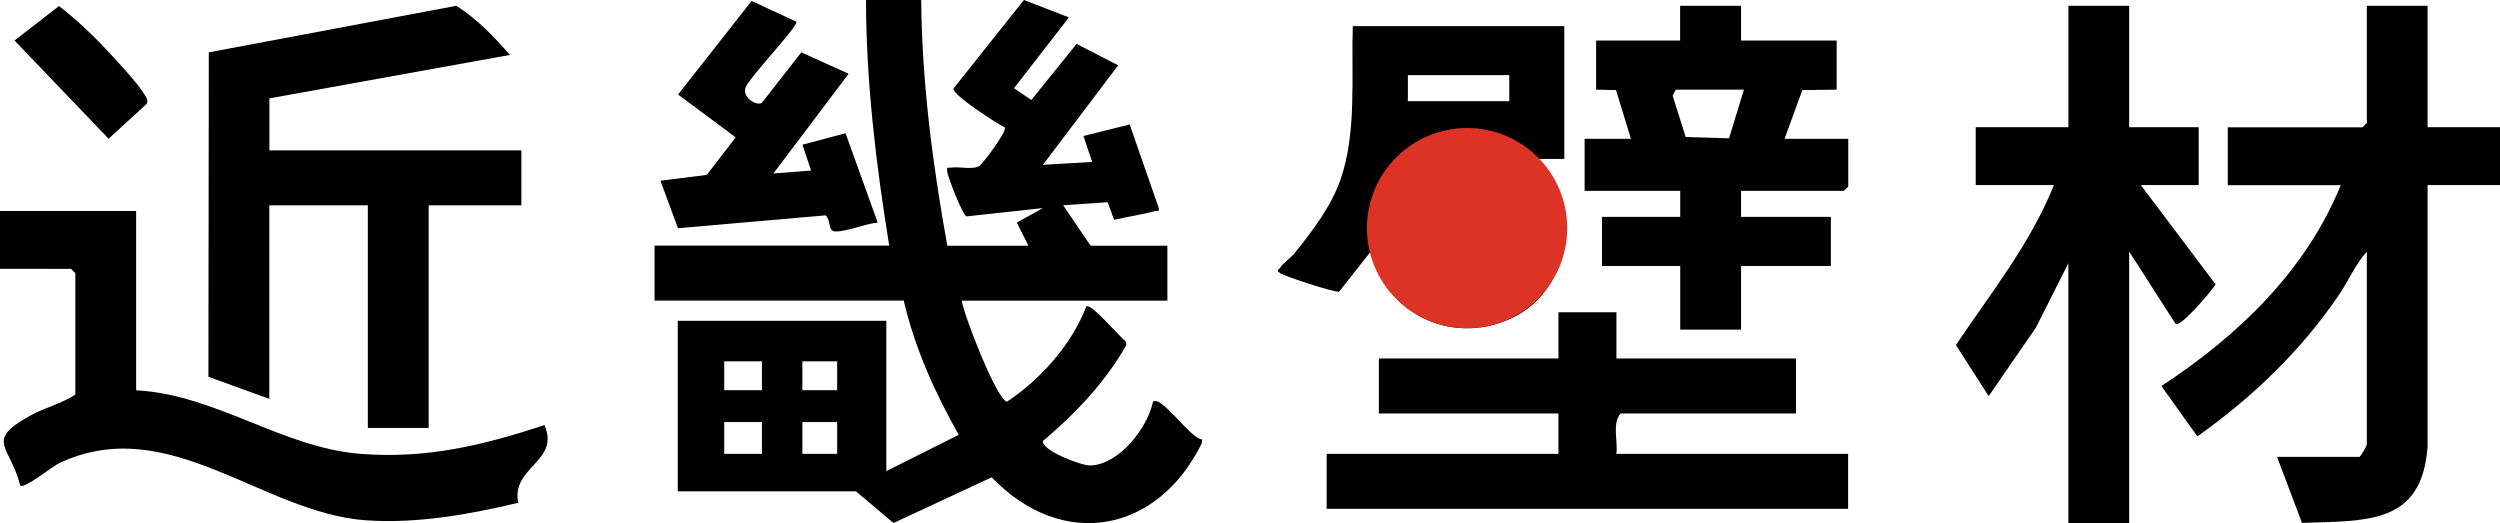
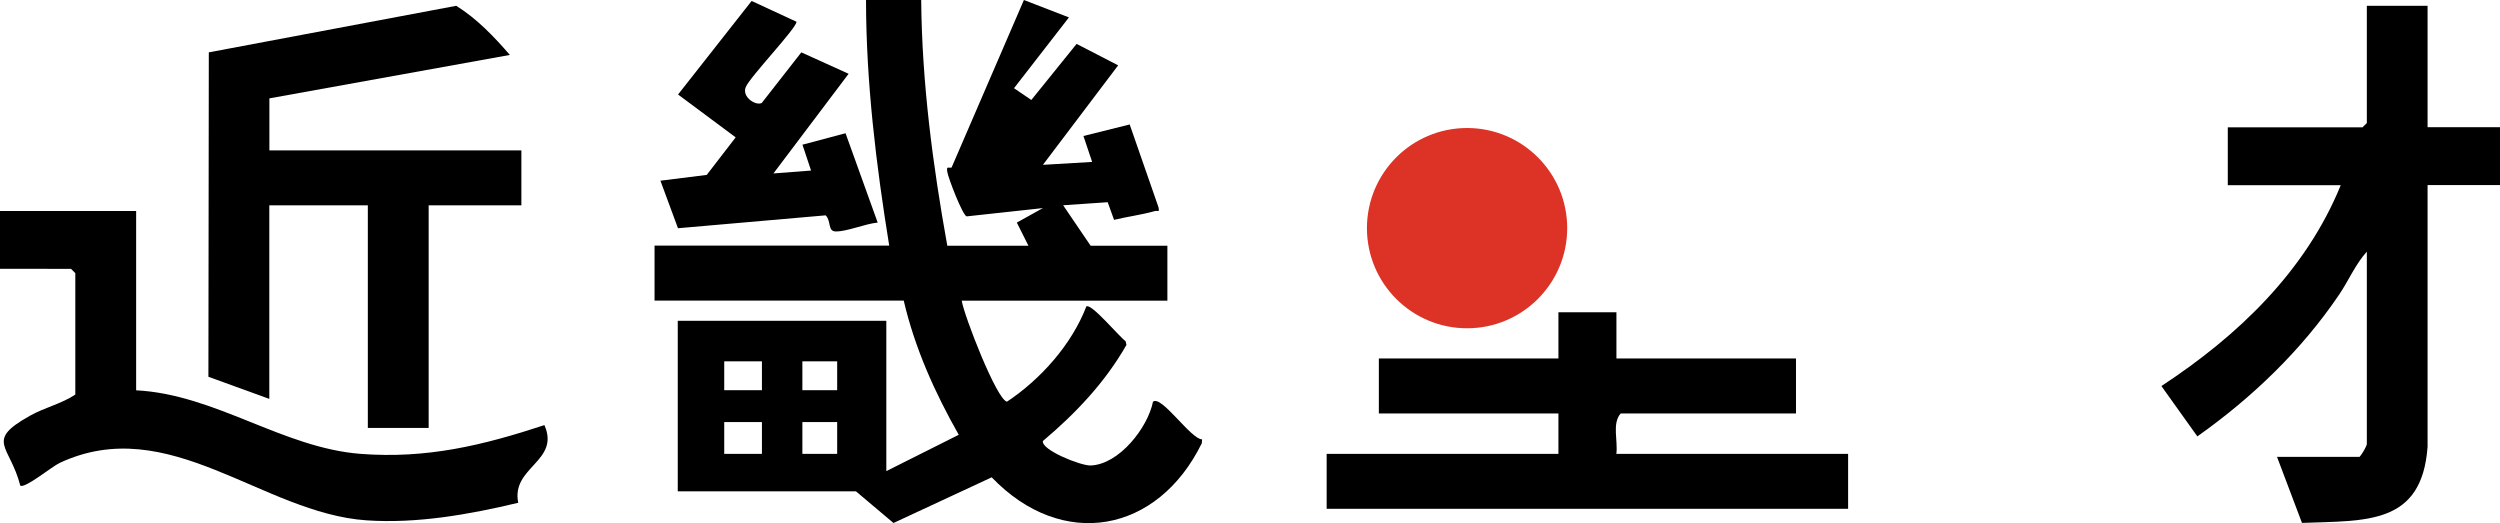
<svg xmlns="http://www.w3.org/2000/svg" id="_レイヤー_2" viewBox="0 0 310.33 64.95">
  <defs>
    <style>.cls-1{fill:#dd3326;}</style>
  </defs>
  <g id="_レイヤー_1-2">
-     <path d="M114.35,0c.09,10.26,1.43,20.44,3.24,30.5h10.07l-1.44-2.87,3.24-1.8-9.47,1.03c-.52-.17-2.29-4.78-2.4-5.52s.06-.47.53-.54c.97-.14,2.64.29,3.42-.18.46-.28,3.48-4.31,3.19-4.8-1.03-.51-6.51-4.04-6.38-4.82L127.1,0l5.59,2.16-6.82,8.79,2.15,1.46,5.62-6.96,5.16,2.66-9.34,12.35,6.11-.36-1.08-3.22,5.74-1.43,3.57,10.26c.16.74-.05.38-.48.5-1.64.46-3.37.68-5.03,1.08l-.79-2.19-5.53.38,3.41,5.02h9.53v6.82h-25.53c.28,1.84,4.35,12.33,5.62,12.54,4.19-2.79,8.03-7.09,9.85-11.82.61-.44,4.1,3.78,4.87,4.31l.11.46c-2.65,4.65-6.3,8.5-10.37,11.93-.25,1.1,4.69,3.08,5.91,3.04,3.54-.11,7.11-4.7,7.75-7.91,1.02-.9,4.71,4.67,6.1,4.67l-.04.48c-5.48,11.17-17.31,13.36-26.08,4.23l-12.19,5.67-4.66-3.93h-22.12v-21.17h25.89v18.66l8.99-4.51c-2.97-5.24-5.46-10.77-6.83-16.66h-30.93v-6.82h29.13c-1.63-10.07-2.87-20.28-2.88-30.5h6.83ZM94.58,44.85h-4.68v3.59h4.68v-3.59ZM103.92,44.85h-4.32v3.59h4.32v-3.59ZM94.58,52.39h-4.68v3.95h4.68v-3.95ZM103.92,52.39h-4.32v3.95h4.32v-3.95Z" />
+     <path d="M114.35,0c.09,10.26,1.43,20.44,3.24,30.5h10.07l-1.44-2.87,3.24-1.8-9.47,1.03c-.52-.17-2.29-4.78-2.4-5.52s.06-.47.53-.54L127.1,0l5.59,2.16-6.82,8.79,2.15,1.46,5.62-6.96,5.16,2.66-9.34,12.35,6.11-.36-1.08-3.22,5.74-1.43,3.57,10.26c.16.74-.05.38-.48.5-1.64.46-3.37.68-5.03,1.08l-.79-2.19-5.53.38,3.41,5.02h9.53v6.82h-25.53c.28,1.84,4.35,12.33,5.62,12.54,4.19-2.79,8.03-7.09,9.85-11.82.61-.44,4.1,3.78,4.87,4.31l.11.46c-2.65,4.65-6.3,8.5-10.37,11.93-.25,1.1,4.69,3.08,5.91,3.04,3.54-.11,7.11-4.7,7.75-7.91,1.02-.9,4.71,4.67,6.1,4.67l-.04.48c-5.48,11.17-17.31,13.36-26.08,4.23l-12.19,5.67-4.66-3.93h-22.12v-21.17h25.89v18.66l8.99-4.51c-2.97-5.24-5.46-10.77-6.83-16.66h-30.93v-6.82h29.13c-1.63-10.07-2.87-20.28-2.88-30.5h6.83ZM94.58,44.85h-4.68v3.59h4.68v-3.59ZM103.92,44.85h-4.32v3.59h4.32v-3.59ZM94.58,52.39h-4.68v3.95h4.68v-3.95ZM103.92,52.39h-4.32v3.95h4.32v-3.95Z" />
    <path d="M301.34.72v15.07h8.99v7.18h-8.99v32.49c-.71,9.73-7.61,9.15-15.59,9.45l-3.1-8.2h10.25c.28-.29.9-1.34.9-1.61v-23.86c-1.4,1.53-2.28,3.63-3.45,5.35-4.67,6.9-10.8,12.78-17.59,17.58l-4.46-6.25c9.48-6.22,17.91-14.25,22.26-24.93h-14.02v-7.18h16.72l.54-.54V.72h7.55Z" />
    <path d="M33.44,49.52l-7.57-2.75.05-40.27L56.63.72c2.56,1.59,4.7,3.83,6.66,6.1l-29.85,5.39v6.46h31.28v6.82h-11.51v27.63h-7.55v-27.63h-12.23v24.04Z" />
-     <path d="M194.18,3.23v16.5h-3.6c5.78,5.87,4.59,16.49-3.24,19.91-7.34,3.21-15.75-.81-16.9-8.78l-4.21,5.34c-.52.15-6.72-1.89-7.3-2.28s-.22-.38,0-.72c.39-.58,1.29-1.18,1.79-1.8,2.2-2.73,4.48-5.72,5.66-9.06,2.06-5.83,1.35-12.98,1.54-19.1h26.25ZM187.35,9.33h-12.59v3.23h12.59v-3.23Z" />
    <path d="M200.65,38.76v5.74h22.29v6.82h-21.76c-1.1,1.24-.32,3.43-.54,5.02h28.77v6.82h-64.73v-6.82h28.77v-5.02h-22.29v-6.82h22.29v-5.74h7.19Z" />
-     <path d="M264.3.72v15.07h8.63v7.18h-7.19l9.29,12.33c-.49.79-4.33,5.37-4.97,4.9l-5.76-8.97v33.73h-7.55v-32.29l-4.03,8-5.86,8.5-4.07-6.34c4.32-6.43,9.26-12.59,12.17-19.86h-9.71v-7.18h11.51V.72h7.55Z" />
-     <path d="M216.12.72v4.31h11.87v6.1l-4.26.05-2.21,6.05h7.91v5.92l-.54.54h-12.77v3.23h11.15v6.1h-11.15v7.89h-7.55v-7.89h-9.71v-6.1h9.71v-3.23h-11.87v-6.46h5.75l-1.85-6.05-2.47-.05v-6.1h10.43V.72h7.55ZM216.48,11.13h-8.45l-.4.74,1.62,5.14,5.38.16,1.85-6.05Z" />
    <path d="M16.9,26.2v22.25c9.82.5,18.2,7.15,27.87,7.89,8.19.63,15.15-1.05,22.81-3.57,1.99,4.51-4.17,5.2-3.25,9.64-6.07,1.45-12.56,2.61-18.84,2.18-12.94-.89-24.53-13.46-38.08-7.13-.98.46-4.33,3.22-4.89,2.82-1.3-5.05-4.44-5.52,1.19-8.67,1.88-1.05,3.88-1.47,5.64-2.63v-15.07l-.54-.54H0v-7.18h16.9Z" />
    <path d="M96.01,21.53l4.67-.36-1.07-3.21,5.35-1.42,3.99,11.09c-1.51.13-3.83,1.13-5.23,1.1-1-.03-.52-1.3-1.23-2l-18.33,1.6-2.18-5.9,5.75-.72,3.59-4.66-7.15-5.32L93.3.12l5.57,2.58c.05.75-5.7,6.75-6.29,8.09-.54,1.23,1.23,2.38,1.98,1.99l4.91-6.28,5.87,2.66-9.34,12.38Z" />
-     <path d="M1.8,5.03L7.32.75c2.21,1.71,4.27,3.66,6.17,5.71,1.14,1.23,3.69,3.97,4.44,5.26.22.39.53.74.25,1.2l-4.7,4.3L1.8,5.03Z" />
    <circle class="cls-1" cx="182.11" cy="28.32" r="12.43" />
  </g>
</svg>